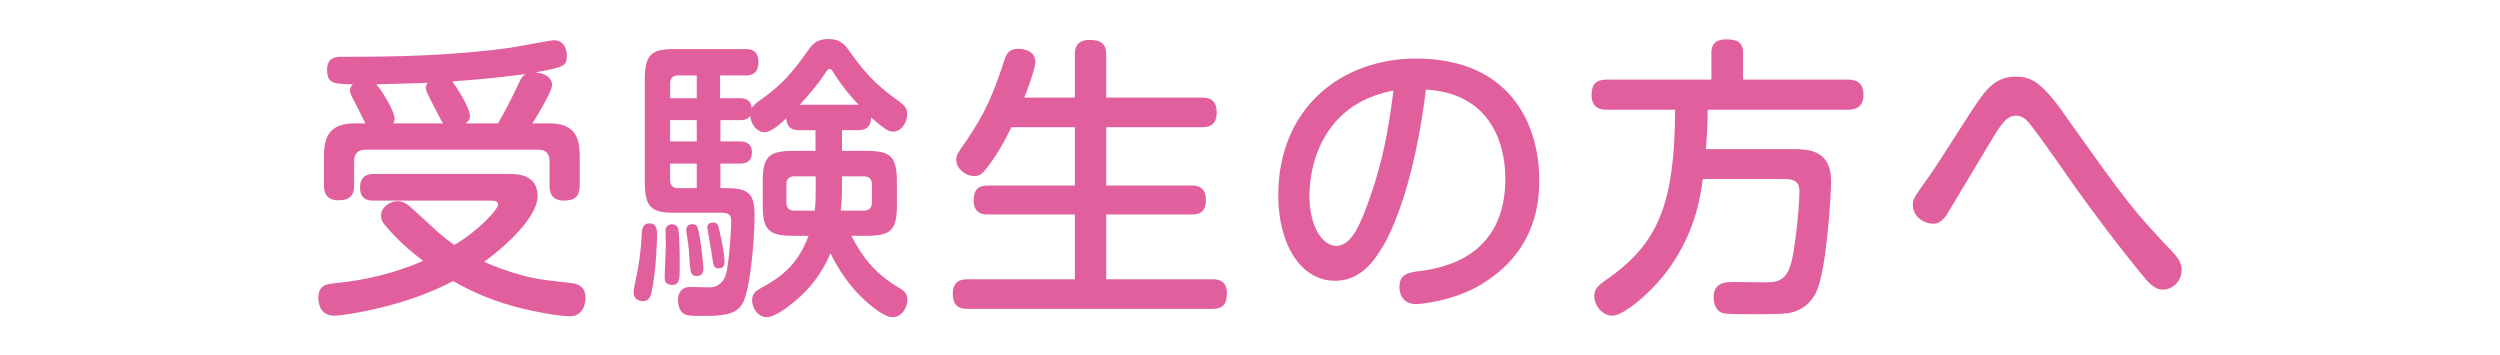
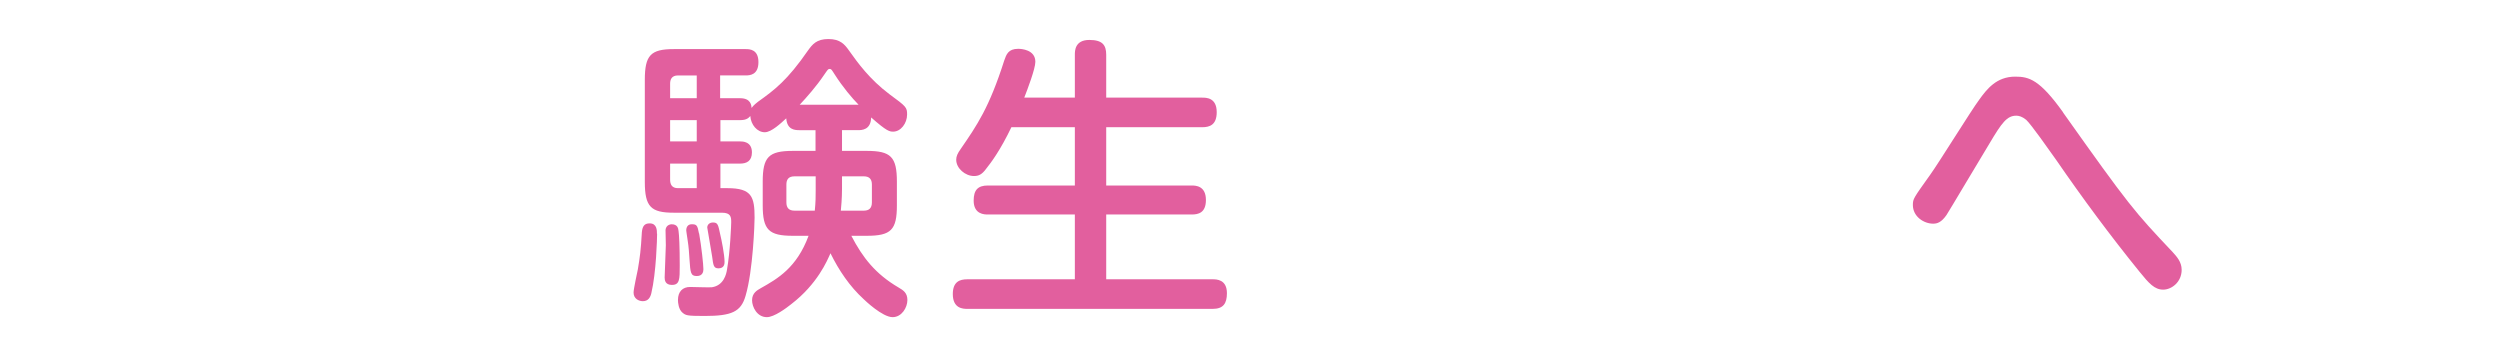
<svg xmlns="http://www.w3.org/2000/svg" id="b" width="169" height="24" viewBox="0 0 169 24">
  <defs>
    <style>.d{fill:none;}.e{fill:#e25f9e;}</style>
  </defs>
  <g id="c">
-     <path class="e" d="M38.64,19.14c.57.06.94.34.94.98,0,.1,0,1.26-1.06,1.26-.43,0-1.94-.18-3.67-.64-2.16-.58-3.49-1.34-4.23-1.74-3.27,1.76-7.43,2.34-8.02,2.34-1.08,0-1.08-1.06-1.08-1.2,0-.92.59-.94,1.33-1.02,1.63-.16,3.73-.6,5.75-1.48-.92-.72-1.73-1.42-2.49-2.32-.29-.32-.35-.52-.35-.74,0-.6.63-.98,1.12-.98.43,0,.71.24,1.08.58,1.69,1.56,1.98,1.84,2.75,2.38,1.67-.98,2.96-2.42,2.96-2.72,0-.28-.22-.28-.76-.28h-7.67c-.24,0-.9,0-.9-.88s.63-.92.9-.92h9.16c.53,0,1.94,0,1.94,1.5s-2.37,3.54-3.61,4.44c1.37.62,3,1.08,3.94,1.2.76.1,1.73.22,1.98.24ZM24.7,8.34c-.1-.2-.55-1.12-.67-1.34-.33-.6-.37-.72-.37-.86,0-.26.12-.36.2-.44-1.24-.02-1.75-.02-1.75-.98,0-.88.65-.88,1.02-.88,3.69,0,7.35-.06,11.41-.62.53-.08,2.69-.5,2.9-.5.69,0,.88.64.88,1.04,0,.74-.24.78-2.16,1.14.63.02,1.16.34,1.16.84s-1.29,2.54-1.33,2.6h1.16c1.8,0,2.04,1.08,2.04,2.22v1.94c0,.76-.29,1.06-1.08,1.06-.94,0-.96-.72-.96-1.06v-1.6c0-.5-.24-.78-.76-.78h-11.67c-.55,0-.78.28-.78.78v1.6c0,.78-.35,1.04-1.08,1.04-.94,0-.96-.74-.96-1.04v-1.94c0-1.12.24-2.22,2.06-2.22h.75ZM29.97,8.34c-.1-.1-.22-.32-.41-.72-.18-.36-.78-1.42-.78-1.66,0-.12.02-.2.14-.36-.71.02-.98.04-3.49.1.27.22,1.25,1.82,1.25,2.32,0,.16-.04.24-.1.32h3.39ZM33.66,8.34c.39-.64.84-1.52,1.24-2.36.37-.78.41-.86.69-.98-1.49.2-3.37.4-5.02.5.12.14,1.2,1.72,1.2,2.36,0,.24-.14.36-.29.48h2.2Z" />
-     <path class="e" d="M44.42,15.8c0,.3-.06,2.64-.39,4.02-.06.26-.2.54-.57.54-.27,0-.63-.16-.63-.58,0-.26.25-1.36.29-1.58.14-.84.2-1.26.27-2.5.04-.42.18-.6.53-.6.49,0,.49.48.49.7ZM56.92,8.8v1.4h1.67c1.63,0,2.04.4,2.04,2.08v1.6c0,1.66-.39,2.06-2.04,2.06h-1.04c.77,1.48,1.63,2.58,3.2,3.5.31.18.59.36.59.84,0,.52-.39,1.16-1,1.16-.69,0-1.88-1.14-1.96-1.22-.94-.86-1.67-1.94-2.24-3.1-.22.5-.88,2.08-2.65,3.44-.35.28-1.16.88-1.65.88-.67,0-1-.7-1-1.14,0-.5.35-.68.59-.82,1.14-.64,2.43-1.38,3.23-3.54h-1.06c-1.63,0-2.04-.4-2.04-2.06v-1.6c0-1.66.39-2.08,2.04-2.08h1.53v-1.4h-1.08c-.35,0-.84-.04-.9-.8-.35.32-1,.94-1.45.94-.51,0-.94-.5-.98-1.1-.1.12-.24.28-.67.28h-1.35v1.44h1.33c.16,0,.8,0,.8.74,0,.58-.35.76-.8.76h-1.33v1.66h.47c1.65,0,1.84.58,1.84,2,0,.34-.1,3.56-.61,5.28-.31,1.08-.94,1.36-2.77,1.36-1.2,0-1.27-.04-1.49-.22-.27-.22-.31-.68-.31-.86,0-.58.33-.88.82-.88.24,0,1.27.04,1.47.02.82-.12.98-.92,1.02-1.16.22-1.24.29-3.06.29-3.24,0-.34-.02-.64-.63-.64h-3.25c-1.55,0-1.96-.4-1.96-2.08v-6.9c0-1.66.39-2.08,1.96-2.08h4.86c.27,0,.86.02.86.88s-.57.9-.86.9h-1.73v1.54h1.35c.73,0,.76.48.78.66.06-.08.12-.18.43-.42,1.12-.8,1.98-1.44,3.39-3.48.29-.4.57-.76,1.37-.76s1.1.36,1.41.8c.57.8,1.37,1.92,2.73,2.94,1.12.82,1.18.88,1.18,1.36,0,.6-.43,1.16-.94,1.16-.24,0-.43-.02-1.49-.96-.02.86-.65.86-.9.86h-1.1ZM45.87,15.62c.04.26.08,1.04.08,2.34,0,.92,0,1.3-.53,1.3-.45,0-.49-.32-.49-.5,0-.32.08-1.84.08-2.18,0-.16-.02-.88-.02-1.04.04-.36.37-.38.41-.38.41,0,.45.28.47.46ZM45.3,6.64h1.8v-1.54h-1.27c-.43,0-.53.28-.53.56v.98ZM47.1,8.12h-1.8v1.44h1.8v-1.44ZM45.3,11.06v1.08c0,.3.1.58.53.58h1.27v-1.66h-1.8ZM47.26,15.78c.16.9.29,2.12.29,2.42,0,.18-.06.46-.45.46-.41,0-.43-.22-.49-1.12-.02-.38-.06-.9-.12-1.26-.08-.6-.1-.62-.1-.7,0-.22.1-.42.37-.42.33,0,.39.06.49.62ZM48.69,15.86c.08.32.29,1.36.29,1.84,0,.1,0,.44-.41.44-.33,0-.35-.2-.43-.8-.04-.32-.33-1.9-.33-1.96,0-.18.14-.34.39-.34.33,0,.35.16.49.82ZM55.14,11.92h-1.43c-.43,0-.55.24-.55.56v1.2c0,.36.16.56.55.56h1.37c.06-.6.06-.96.06-1.36v-.96ZM58.04,7.08c-.45-.46-1.06-1.18-1.61-2.04-.22-.34-.23-.38-.35-.38-.1,0-.12.04-.37.4-.51.76-1.18,1.52-1.65,2.02h3.98ZM56.92,12.76c0,.68-.06,1.26-.08,1.48h1.55c.35,0,.55-.16.55-.56v-1.2c0-.36-.16-.56-.55-.56h-1.47v.84Z" />
+     <path class="e" d="M44.42,15.8c0,.3-.06,2.64-.39,4.02-.06.26-.2.54-.57.54-.27,0-.63-.16-.63-.58,0-.26.25-1.36.29-1.58.14-.84.2-1.26.27-2.5.04-.42.18-.6.53-.6.49,0,.49.48.49.7ZM56.92,8.8v1.4h1.67c1.63,0,2.04.4,2.04,2.08v1.6c0,1.66-.39,2.06-2.04,2.06h-1.04c.77,1.48,1.63,2.58,3.2,3.5.31.18.59.36.59.84,0,.52-.39,1.16-1,1.16-.69,0-1.88-1.14-1.96-1.22-.94-.86-1.67-1.94-2.24-3.1-.22.5-.88,2.08-2.65,3.44-.35.28-1.16.88-1.65.88-.67,0-1-.7-1-1.14,0-.5.35-.68.59-.82,1.14-.64,2.43-1.38,3.23-3.54h-1.06c-1.63,0-2.04-.4-2.04-2.06v-1.6c0-1.66.39-2.08,2.04-2.08h1.53v-1.4h-1.08c-.35,0-.84-.04-.9-.8-.35.32-1,.94-1.45.94-.51,0-.94-.5-.98-1.1-.1.12-.24.28-.67.28h-1.35v1.44h1.33c.16,0,.8,0,.8.74,0,.58-.35.76-.8.76h-1.33v1.66h.47c1.65,0,1.84.58,1.84,2,0,.34-.1,3.56-.61,5.28-.31,1.08-.94,1.36-2.77,1.36-1.2,0-1.27-.04-1.49-.22-.27-.22-.31-.68-.31-.86,0-.58.33-.88.82-.88.24,0,1.27.04,1.47.02.82-.12.98-.92,1.02-1.16.22-1.24.29-3.06.29-3.24,0-.34-.02-.64-.63-.64h-3.25c-1.55,0-1.96-.4-1.96-2.08v-6.9c0-1.66.39-2.08,1.96-2.08h4.86c.27,0,.86.02.86.88s-.57.9-.86.9h-1.73v1.54h1.35c.73,0,.76.48.78.66.06-.08.12-.18.43-.42,1.12-.8,1.98-1.44,3.39-3.48.29-.4.57-.76,1.37-.76s1.1.36,1.41.8c.57.8,1.37,1.92,2.73,2.94,1.12.82,1.18.88,1.18,1.36,0,.6-.43,1.16-.94,1.16-.24,0-.43-.02-1.49-.96-.02.86-.65.86-.9.86h-1.1ZM45.87,15.62c.04.26.08,1.04.08,2.34,0,.92,0,1.3-.53,1.3-.45,0-.49-.32-.49-.5,0-.32.08-1.84.08-2.18,0-.16-.02-.88-.02-1.04.04-.36.37-.38.41-.38.41,0,.45.28.47.46ZM45.3,6.64h1.8v-1.54h-1.27c-.43,0-.53.28-.53.56v.98ZM47.1,8.12h-1.8v1.44h1.8v-1.44ZM45.3,11.06v1.08c0,.3.1.58.53.58h1.27v-1.66h-1.8ZM47.26,15.78c.16.9.29,2.12.29,2.42,0,.18-.06.46-.45.46-.41,0-.43-.22-.49-1.12-.02-.38-.06-.9-.12-1.26-.08-.6-.1-.62-.1-.7,0-.22.1-.42.37-.42.33,0,.39.06.49.62ZM48.69,15.86c.08.32.29,1.36.29,1.84,0,.1,0,.44-.41.44-.33,0-.35-.2-.43-.8-.04-.32-.33-1.9-.33-1.96,0-.18.14-.34.39-.34.33,0,.35.16.49.82ZM55.14,11.92h-1.43c-.43,0-.55.24-.55.56v1.2c0,.36.16.56.55.56h1.37c.06-.6.06-.96.06-1.36v-.96ZM58.04,7.08c-.45-.46-1.06-1.18-1.61-2.04-.22-.34-.23-.38-.35-.38-.1,0-.12.04-.37.4-.51.76-1.18,1.52-1.65,2.02ZM56.92,12.76c0,.68-.06,1.26-.08,1.48h1.55c.35,0,.55-.16.55-.56v-1.2c0-.36-.16-.56-.55-.56h-1.47v.84Z" />
    <path class="e" d="M72.66,6.6v-2.9c0-.26,0-1,.98-1,.88,0,1.14.34,1.14,1v2.9h6.49c.27,0,.98,0,.98.98,0,.86-.47,1.02-.98,1.02h-6.49v3.94h5.78c.27,0,.96.02.96.98,0,.88-.53.98-.96.98h-5.78v4.38h7.2c.24,0,.96,0,.96.94,0,.7-.25,1.06-.96,1.06h-16.59c-.29,0-.98-.02-.98-1,0-.84.47-1,.98-1h7.27v-4.38h-5.88c-.22,0-.96,0-.96-.94,0-.72.29-1.02.96-1.02h5.88v-3.94h-4.29c-.73,1.52-1.33,2.34-1.73,2.84-.27.36-.49.46-.8.46-.59,0-1.2-.52-1.2-1.1,0-.22.08-.42.31-.74,1.1-1.6,1.92-2.78,2.94-5.98.14-.4.27-.78.94-.78.22,0,1.16.06,1.16.88,0,.46-.53,1.86-.75,2.42h3.41Z" />
-     <path class="e" d="M93.52,16.58c-.78,1.38-1.76,2.4-3.27,2.4-2.33,0-3.84-2.48-3.84-5.78,0-5.88,4.25-9.24,9.31-9.24,6.53,0,8.33,4.66,8.33,8.16,0,1.16,0,4.76-3.94,7.12-1.88,1.12-4.12,1.32-4.37,1.32-1.14,0-1.14-1.06-1.14-1.16,0-.88.61-.98,1.41-1.08,1.47-.2,5.75-.9,5.75-6.24,0-2.64-1.2-5.8-5.37-6.02-.75,6.1-2.16,9.3-2.86,10.52ZM91.81,6.98c-2.45,1.42-3.29,4.12-3.29,6.26s.92,3.38,1.8,3.38,1.47-1.02,2.06-2.64c1.1-2.94,1.47-5.18,1.82-7.86-.51.1-1.41.3-2.39.86Z" />
-     <path class="e" d="M121.15,10.08c1.04,0,2.63.02,2.63,2.16,0,1.04-.31,6.06-1,7.5-.53,1.1-1.47,1.38-1.96,1.44-.41.04-.8.06-2.29.06-.67,0-1.73,0-2-.06-.59-.12-.69-.76-.69-1.06,0-1.04.78-1.06,1.43-1.06.39,0,2.06.04,2.39.02,1.2-.06,1.43-.96,1.65-2.52.24-1.58.33-3.12.33-3.6,0-.72-.39-.86-1.04-.86h-5.49c-.16,1.22-.55,3.92-2.69,6.58-1.02,1.26-2.69,2.66-3.43,2.66-.67,0-1.22-.68-1.22-1.34,0-.48.29-.72.8-1.08,3.57-2.46,4.63-5.18,4.67-11.5h-4.61c-.35,0-1.04-.06-1.04-.98,0-.72.27-1.06,1.04-1.06h7.06v-1.82c0-.5.22-.9,1-.9.69,0,1.14.16,1.14.9v1.82h7.06c.39,0,1.08.06,1.08,1.02,0,.88-.57,1.02-1.08,1.02h-9.45c0,.58-.02,1.36-.12,2.66h5.82Z" />
    <path class="e" d="M139.46,7.6c4.47,6.3,4.8,6.68,7.41,9.44.27.3.61.66.61,1.2,0,.82-.67,1.34-1.25,1.34s-.96-.42-1.59-1.2c-1.98-2.44-3.86-4.98-5.65-7.58-.47-.66-1.69-2.4-2.02-2.7-.27-.22-.49-.28-.67-.28-.63,0-.98.48-1.8,1.86-.47.76-2.78,4.66-2.92,4.86-.35.5-.63.58-.9.58-.63,0-1.37-.48-1.37-1.26,0-.42.04-.46,1.18-2.06.55-.76,2.78-4.36,3.29-5.04.53-.74,1.18-1.58,2.45-1.58.94,0,1.65.2,3.24,2.42Z" />
-     <rect class="d" width="169" height="24" />
  </g>
</svg>